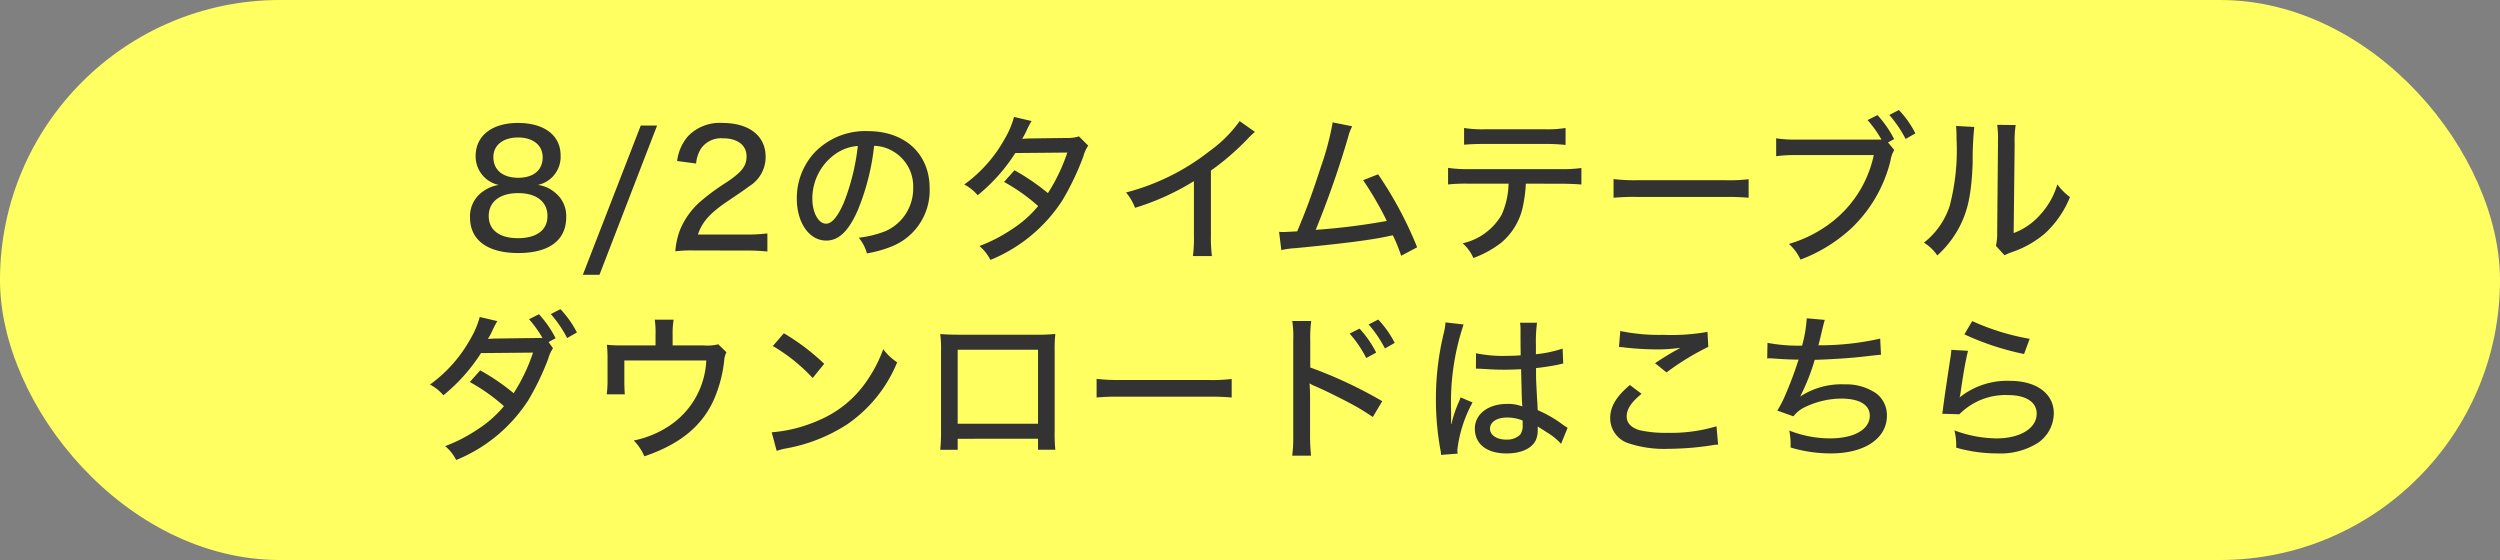
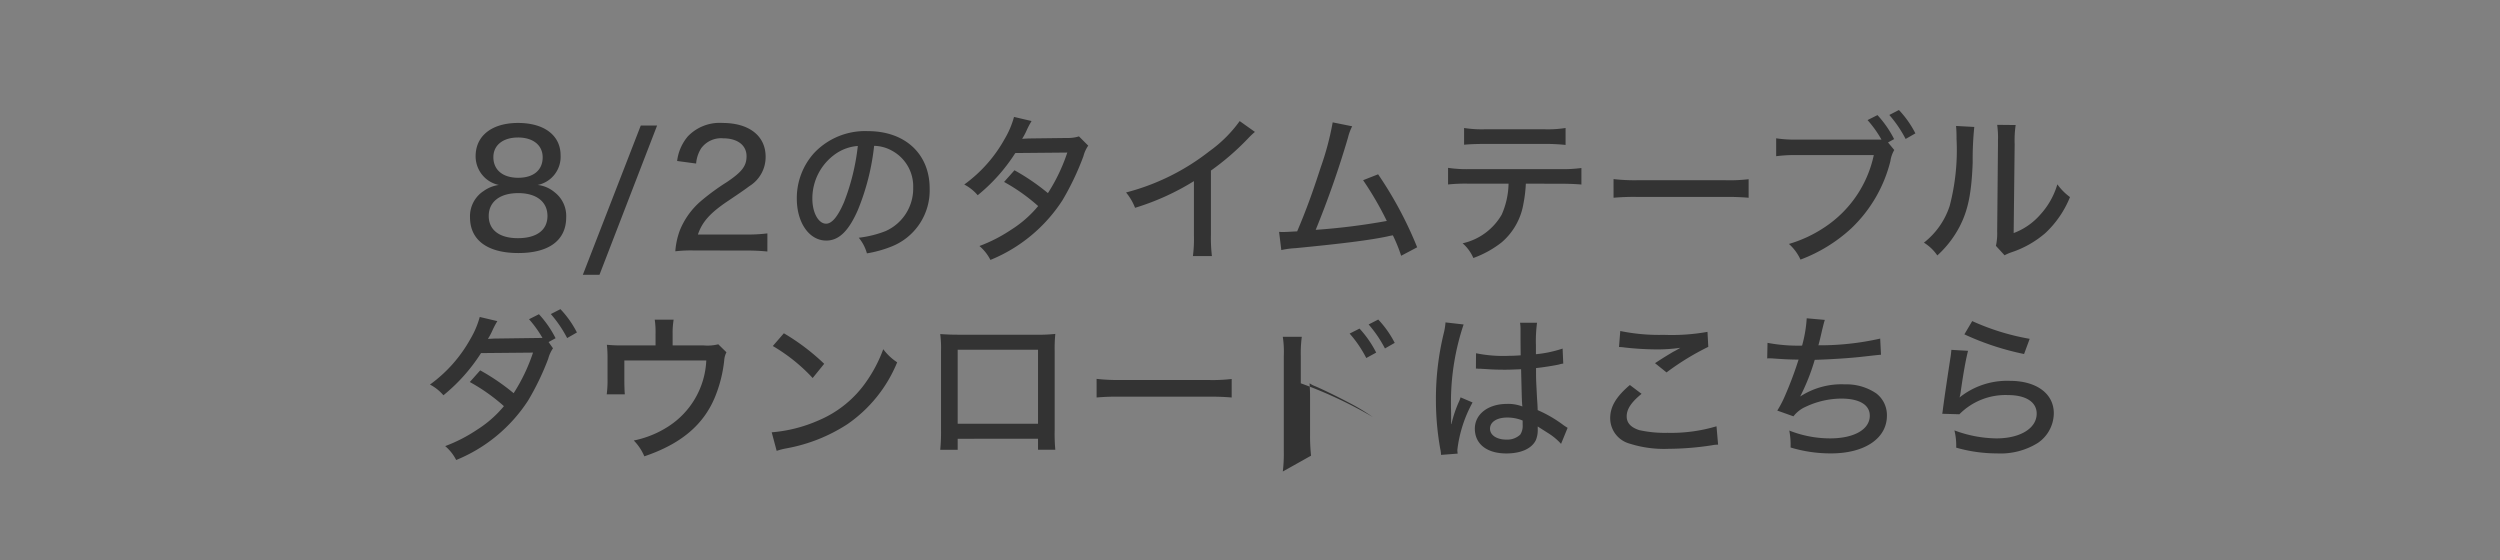
<svg xmlns="http://www.w3.org/2000/svg" width="250" height="56" viewBox="0 0 250 56">
  <rect x="0" y="0" width="250" height="56" fill="#808080" stroke="none" />
  <g id="btn-DL" transform="translate(-807 -1297.577)">
-     <rect id="bg" width="250" height="56" rx="28" transform="translate(807 1297.577)" fill="#ffff62" />
-     <path id="パス_47865" data-name="パス 47865" d="M-153.821-6.489a2.873,2.873,0,0,0,2.289-2.957c0-2-1.632-3.244-4.257-3.244-2.609,0-4.241,1.279-4.241,3.324a2.942,2.942,0,0,0,.864,2.094,2.9,2.9,0,0,0,1.456.783,3.432,3.432,0,0,0-1.52.607,3,3,0,0,0-1.36,2.637c0,2.269,1.745,3.564,4.833,3.564,3.073,0,4.785-1.279,4.785-3.58a2.985,2.985,0,0,0-1.152-2.493A3.189,3.189,0,0,0-153.821-6.489Zm-1.969-4.747c1.5,0,2.465.767,2.465,1.982,0,1.279-.912,2.046-2.449,2.046s-2.481-.783-2.481-2.062C-158.254-10.468-157.294-11.235-155.789-11.235Zm.016,5.562c1.825,0,2.929.863,2.929,2.285,0,1.406-1.072,2.221-2.961,2.221-1.841,0-2.913-.815-2.913-2.221C-158.718-4.81-157.6-5.673-155.773-5.673Zm12.26-6.76-5.794,14.927h1.664l5.762-14.927Zm10.419,12.5c.928,0,1.536.032,2.241.1V-1.646a15.658,15.658,0,0,1-2.177.112H-137.8c.416-1.247,1.216-2.158,3.009-3.356,1.424-.959,1.648-1.119,2.145-1.486a3.414,3.414,0,0,0,1.616-2.941c0-2.078-1.648-3.372-4.305-3.372a4.394,4.394,0,0,0-3.473,1.342,4.669,4.669,0,0,0-1.072,2.461l1.9.256a3.308,3.308,0,0,1,.512-1.534,2.464,2.464,0,0,1,2.177-.991c1.44,0,2.353.687,2.353,1.79,0,.975-.448,1.566-1.969,2.589a22.826,22.826,0,0,0-2.561,1.87,7.612,7.612,0,0,0-2.145,2.973,7.538,7.538,0,0,0-.448,2.078A13.449,13.449,0,0,1-138.1.064ZM-120.179-10.4a3.766,3.766,0,0,1,1.713.447,4.052,4.052,0,0,1,2.193,3.74,4.645,4.645,0,0,1-2.785,4.347,10.8,10.8,0,0,1-2.657.655A4.177,4.177,0,0,1-120.9.352a11.893,11.893,0,0,0,2.465-.687,6.032,6.032,0,0,0,3.809-5.8c0-3.452-2.449-5.737-6.178-5.737a7.009,7.009,0,0,0-5.378,2.189,6.726,6.726,0,0,0-1.729,4.555c0,2.429,1.248,4.2,2.945,4.2,1.248,0,2.225-.927,3.153-3.037A23.53,23.53,0,0,0-120.179-10.4Zm-1.632.016a21.993,21.993,0,0,1-1.376,5.61c-.624,1.454-1.216,2.158-1.793,2.158-.768,0-1.376-1.1-1.376-2.493A5.434,5.434,0,0,1-124-9.621,4.458,4.458,0,0,1-121.811-10.388Zm15.621-2.909a8.8,8.8,0,0,1-.928,2.189,13.987,13.987,0,0,1-4.049,4.571,4.457,4.457,0,0,1,1.344,1.071,17.58,17.58,0,0,0,3.761-4.219l5.2-.048A17.891,17.891,0,0,1-102.8-5.673a21.744,21.744,0,0,0-3.345-2.285l-1.04,1.167a18.434,18.434,0,0,1,3.409,2.413,11.312,11.312,0,0,1-2.673,2.349,15.317,15.317,0,0,1-3.2,1.646,4.515,4.515,0,0,1,1.1,1.39,15.575,15.575,0,0,0,7.2-5.961,26.923,26.923,0,0,0,2.1-4.411,3.272,3.272,0,0,1,.48-1.055l-.928-.927a3.674,3.674,0,0,1-1.216.16l-3.809.048c-.336.016-.56.032-.656.032a5.815,5.815,0,0,0,.432-.8,8.39,8.39,0,0,1,.512-.975Zm22.567.416a13.056,13.056,0,0,1-3.009,3,22.757,22.757,0,0,1-8.354,4.139,5.508,5.508,0,0,1,.9,1.534A24.935,24.935,0,0,0-88.2-6.872v5.386a13.58,13.58,0,0,1-.1,2.11h1.9a15.505,15.505,0,0,1-.1-2.11V-7.927a25.687,25.687,0,0,0,3.681-3.18,8.143,8.143,0,0,1,.72-.687Zm9.3.128a28.275,28.275,0,0,1-1.2,4.507c-.816,2.525-1.456,4.283-2.353,6.393-.928.048-1.1.064-1.424.064a3.355,3.355,0,0,1-.384-.016l.224,1.822a8.835,8.835,0,0,1,1.44-.192c4.785-.463,7.394-.8,9.155-1.167a5.561,5.561,0,0,1,.56-.112A15.429,15.429,0,0,1-67.476.591l1.6-.847a38.361,38.361,0,0,0-3.905-7.3l-1.5.591a32.509,32.509,0,0,1,2.369,4.075A65.554,65.554,0,0,1-76.022-2a95.015,95.015,0,0,0,3.233-9.237,4.914,4.914,0,0,1,.416-1.119Zm22.759,6.137c.88,0,1.6.032,2.113.08V-8.183a14.465,14.465,0,0,1-2.129.112h-9.091A12.717,12.717,0,0,1-62.786-8.2v1.662a16.575,16.575,0,0,1,2.081-.08h3.969a8,8,0,0,1-.688,3.1A6.016,6.016,0,0,1-61.33-.655,4.1,4.1,0,0,1-60.257.815,10.134,10.134,0,0,0-57.425-.751a6.486,6.486,0,0,0,2.177-3.868,13.273,13.273,0,0,0,.24-2Zm-9.619-3.9c.48-.048,1.136-.08,2.081-.08h5.954a18.8,18.8,0,0,1,2.113.1v-1.694a11.414,11.414,0,0,1-2.129.128h-5.906a11.436,11.436,0,0,1-2.113-.128ZM-46.237-5.21a22.856,22.856,0,0,1,2.481-.08h8.627a23.561,23.561,0,0,1,2.4.08V-7.064a16.319,16.319,0,0,1-2.385.1h-8.659a18.435,18.435,0,0,1-2.465-.112Zm27.448-5.53.608-.336a10.676,10.676,0,0,0-1.664-2.4l-.992.5a11.1,11.1,0,0,1,1.392,1.95h-8.37a12.622,12.622,0,0,1-2.161-.128v1.79a14.322,14.322,0,0,1,2.129-.112h7.634a11.5,11.5,0,0,1-4.929,7.224A12.929,12.929,0,0,1-28.7-.591,4.672,4.672,0,0,1-27.544.975a15.489,15.489,0,0,0,5.089-3.132,13.9,13.9,0,0,0,3.905-6.728,3,3,0,0,1,.384-1.1Zm.128-2.749a12.2,12.2,0,0,1,1.632,2.4l.976-.559A9.937,9.937,0,0,0-17.7-13.984Zm6.674,1.1a12.4,12.4,0,0,1,.048,1.279,22.044,22.044,0,0,1-.688,6.728A7.693,7.693,0,0,1-15.2-.719,4.447,4.447,0,0,1-13.86.559a10.348,10.348,0,0,0,2.225-2.877c.848-1.63,1.2-3.356,1.312-6.425a31.229,31.229,0,0,1,.16-3.548Zm4.113-.112a9.055,9.055,0,0,1,.08,1.55v.384l-.08,8.71A5.783,5.783,0,0,1-8-.4l.864.943A4.583,4.583,0,0,1-6.482.256,10,10,0,0,0-3.057-1.678a10.088,10.088,0,0,0,2.465-3.6A5.635,5.635,0,0,1-1.856-6.552,7.693,7.693,0,0,1-3.569-3.516,6.575,6.575,0,0,1-6.226-1.678l.1-8.87a10.87,10.87,0,0,1,.1-1.934ZM-152.733,9.221l.7-.384a10.677,10.677,0,0,0-1.664-2.4l-.992.5a11.488,11.488,0,0,1,1.344,1.87l-4.8.064c-.336.016-.56.032-.656.032a5.815,5.815,0,0,0,.432-.8,8.39,8.39,0,0,1,.512-.975l-1.761-.416a8.8,8.8,0,0,1-.928,2.189,13.987,13.987,0,0,1-4.049,4.571,4.458,4.458,0,0,1,1.344,1.071,17.581,17.581,0,0,0,3.761-4.219l5.2-.048a17.891,17.891,0,0,1-1.937,4.059,21.744,21.744,0,0,0-3.345-2.285l-1.04,1.167A18.433,18.433,0,0,1-157.2,15.63a11.312,11.312,0,0,1-2.673,2.349,15.317,15.317,0,0,1-3.2,1.646,4.515,4.515,0,0,1,1.1,1.39,15.575,15.575,0,0,0,7.2-5.961,26.084,26.084,0,0,0,2-4.155,3.468,3.468,0,0,1,.48-1.055Zm.224-2.8a12.2,12.2,0,0,1,1.632,2.4l.976-.559a9.937,9.937,0,0,0-1.648-2.333Zm12.18,3.132V8.438a8.134,8.134,0,0,1,.1-1.454h-1.889a8.467,8.467,0,0,1,.08,1.454V9.557h-3.233a14.972,14.972,0,0,1-1.632-.064,12,12,0,0,1,.064,1.422v1.934a11.119,11.119,0,0,1-.08,1.6h1.809c-.032-.352-.048-.943-.048-1.566V11.059h8.194a8.273,8.273,0,0,1-3.793,6.6,9.957,9.957,0,0,1-3.457,1.406,5.06,5.06,0,0,1,1.056,1.582c3.649-1.231,5.906-3.132,7.058-5.913a13.352,13.352,0,0,0,.928-3.66,2.1,2.1,0,0,1,.224-.831l-.816-.8a4.43,4.43,0,0,1-1.488.112Zm10.019.064a17.428,17.428,0,0,1,3.985,3.2l1.152-1.422a21.858,21.858,0,0,0-4.033-3.053Zm.384,10.484a6.767,6.767,0,0,1,1.008-.256,16.578,16.578,0,0,0,6.05-2.4,13.878,13.878,0,0,0,4.993-6.2,5.4,5.4,0,0,1-1.392-1.311,13.987,13.987,0,0,1-1.68,3.228,10.986,10.986,0,0,1-4.769,3.884,14.486,14.486,0,0,1-4.705,1.2Zm26.136-1.215v1.1h1.729a17.648,17.648,0,0,1-.064-1.966V10.084a14.77,14.77,0,0,1,.064-1.678,15.384,15.384,0,0,1-1.937.08h-7.586c-.9,0-1.2-.016-1.985-.064a11.019,11.019,0,0,1,.08,1.662v7.959a17.718,17.718,0,0,1-.08,1.95h1.745v-1.1Zm0-1.5h-8.034v-7.4h8.034Zm5.858-2.621a22.856,22.856,0,0,1,2.481-.08h8.627a23.561,23.561,0,0,1,2.4.08V12.913a16.319,16.319,0,0,1-2.385.1h-8.659a18.435,18.435,0,0,1-2.465-.112Zm21.446,5.817a18.158,18.158,0,0,1-.1-2.03V14.767c0-.16,0-.655-.016-.8l-.032-.623a2.651,2.651,0,0,0,.512.272c.88.368,2.625,1.231,3.841,1.886a22.055,22.055,0,0,1,1.969,1.215l.944-1.582a43.685,43.685,0,0,0-7.2-3.372v-2.7a12.6,12.6,0,0,1,.1-1.95h-1.9a10.023,10.023,0,0,1,.1,1.9v9.525a14.821,14.821,0,0,1-.1,2.046Zm3.857-12.21a11.745,11.745,0,0,1,1.664,2.445l.992-.543a10.676,10.676,0,0,0-1.664-2.4Zm1.9-.911a12.2,12.2,0,0,1,1.632,2.4l.976-.559a9.937,9.937,0,0,0-1.648-2.333ZM-60,11.874h.08a.552.552,0,0,1,.144.016h.288c.064.016.24.016.5.032.624.048,1.248.064,1.889.064.512,0,.8-.016,1.616-.048.08,3.26.08,3.26.128,3.724a3.907,3.907,0,0,0-1.536-.256c-1.889,0-3.217,1.023-3.217,2.477,0,1.534,1.2,2.477,3.153,2.477,1.456,0,2.529-.479,2.945-1.326a2.594,2.594,0,0,0,.192-1.087V17.66c.144.1.544.352,1.072.687A5.981,5.981,0,0,1-51.487,19.4l.656-1.6c-.16-.1-.224-.144-.416-.272a12.492,12.492,0,0,0-2.577-1.5c-.016-.5-.016-.5-.064-1.167-.08-1.662-.1-1.742-.1-2.669v-.368c.752-.08,1.745-.24,2.273-.352a2.481,2.481,0,0,1,.448-.1l-.064-1.5A11.905,11.905,0,0,1-54,10.436V9.509a13.792,13.792,0,0,1,.112-2.221h-1.7a4.3,4.3,0,0,1,.048.735c0,1.1,0,1.1.016,2.525-.5.032-.72.048-1.136.048a13.626,13.626,0,0,1-3.329-.256Zm4.673,5.194v.416a1.578,1.578,0,0,1-.24.991,1.881,1.881,0,0,1-1.392.5c-.96,0-1.632-.447-1.632-1.087,0-.671.672-1.119,1.729-1.119A3.977,3.977,0,0,1-55.328,17.069Zm-7.714-9.813a6.466,6.466,0,0,1-.192,1.151A27.607,27.607,0,0,0-64,14.927a27.965,27.965,0,0,0,.432,4.97,3.03,3.03,0,0,1,.08.607l1.664-.128a2.519,2.519,0,0,1-.032-.384,13,13,0,0,1,1.52-4.731l-1.2-.511a3.054,3.054,0,0,1-.16.432,11.816,11.816,0,0,0-.752,2.237h-.032v-.671c0-.479,0-.479-.016-.975v-.432a24.457,24.457,0,0,1,1.264-7.879Zm17.349,2.461a3.966,3.966,0,0,1,.56.048,29.8,29.8,0,0,0,3.233.192,16.245,16.245,0,0,0,2.337-.16c-.16.1-.192.112-.32.192-.192.112-.24.128-.416.224-.56.336-.784.463-1.793,1.119l1.152.927A25.866,25.866,0,0,1-36.763,9.7l-.08-1.5a20.17,20.17,0,0,1-4.369.3,19.361,19.361,0,0,1-4.353-.384Zm1.088,3.8C-46,14.7-46.573,15.694-46.573,16.845A2.642,2.642,0,0,0-44.6,19.386a11.346,11.346,0,0,0,3.873.511,29.359,29.359,0,0,0,4.321-.352,2.956,2.956,0,0,1,.624-.064l-.16-1.838a15.834,15.834,0,0,1-4.9.655,11.875,11.875,0,0,1-2.833-.272c-.832-.272-1.248-.719-1.248-1.374,0-.719.448-1.406,1.488-2.253Zm13.732-2.653a.516.516,0,0,1,.128-.016c.112,0,.272,0,.48.016.848.064,1.7.112,2.529.112a36.585,36.585,0,0,1-1.328,3.548,10.669,10.669,0,0,1-.8,1.55l1.616.575a3.124,3.124,0,0,1,1.232-.959,8.446,8.446,0,0,1,3.553-.815c1.809,0,2.849.623,2.849,1.71,0,1.374-1.568,2.269-3.969,2.269a11.083,11.083,0,0,1-4.081-.783,7.559,7.559,0,0,1,.128,1.694,13.773,13.773,0,0,0,4.049.591c3.361,0,5.586-1.5,5.586-3.772a2.735,2.735,0,0,0-1.056-2.221,5.3,5.3,0,0,0-3.153-.911,7.548,7.548,0,0,0-4.465,1.215A21.056,21.056,0,0,0-26.119,11c1.6-.048,3.6-.176,4.817-.32,1.424-.16,1.424-.16,1.809-.192l-.08-1.614a27.346,27.346,0,0,1-6.178.671c.144-.527.208-.815.384-1.582.176-.7.176-.7.256-.959l-1.809-.16a13.139,13.139,0,0,1-.464,2.733A16.534,16.534,0,0,1-30.841,9.3Zm19.718-2.413a27.1,27.1,0,0,0,5.97,1.966l.56-1.518a23.686,23.686,0,0,1-5.746-1.774Zm-1.3,1.55c-.032.336-.048.527-.112.895-.3,1.966-.512,3.388-.672,4.555-.08.591-.08.671-.128.943l1.713.048a6.479,6.479,0,0,1,4.865-1.918c1.793,0,2.865.7,2.865,1.854,0,1.47-1.648,2.477-4.017,2.477a12.312,12.312,0,0,1-4.209-.8,6.365,6.365,0,0,1,.176,1.726,14.8,14.8,0,0,0,4.065.575,7.041,7.041,0,0,0,4.113-1.055,3.632,3.632,0,0,0,1.584-2.957c0-1.966-1.729-3.244-4.4-3.244a7.605,7.605,0,0,0-5.025,1.662,3.428,3.428,0,0,0,.112-.559c.272-1.9.512-3.228.736-4.107Z" transform="translate(1014.592 1322.562)" fill="#333" />
+     <path id="パス_47865" data-name="パス 47865" d="M-153.821-6.489a2.873,2.873,0,0,0,2.289-2.957c0-2-1.632-3.244-4.257-3.244-2.609,0-4.241,1.279-4.241,3.324a2.942,2.942,0,0,0,.864,2.094,2.9,2.9,0,0,0,1.456.783,3.432,3.432,0,0,0-1.52.607,3,3,0,0,0-1.36,2.637c0,2.269,1.745,3.564,4.833,3.564,3.073,0,4.785-1.279,4.785-3.58a2.985,2.985,0,0,0-1.152-2.493A3.189,3.189,0,0,0-153.821-6.489Zm-1.969-4.747c1.5,0,2.465.767,2.465,1.982,0,1.279-.912,2.046-2.449,2.046s-2.481-.783-2.481-2.062C-158.254-10.468-157.294-11.235-155.789-11.235Zm.016,5.562c1.825,0,2.929.863,2.929,2.285,0,1.406-1.072,2.221-2.961,2.221-1.841,0-2.913-.815-2.913-2.221C-158.718-4.81-157.6-5.673-155.773-5.673Zm12.26-6.76-5.794,14.927h1.664l5.762-14.927Zm10.419,12.5c.928,0,1.536.032,2.241.1V-1.646a15.658,15.658,0,0,1-2.177.112H-137.8c.416-1.247,1.216-2.158,3.009-3.356,1.424-.959,1.648-1.119,2.145-1.486a3.414,3.414,0,0,0,1.616-2.941c0-2.078-1.648-3.372-4.305-3.372a4.394,4.394,0,0,0-3.473,1.342,4.669,4.669,0,0,0-1.072,2.461l1.9.256a3.308,3.308,0,0,1,.512-1.534,2.464,2.464,0,0,1,2.177-.991c1.44,0,2.353.687,2.353,1.79,0,.975-.448,1.566-1.969,2.589a22.826,22.826,0,0,0-2.561,1.87,7.612,7.612,0,0,0-2.145,2.973,7.538,7.538,0,0,0-.448,2.078A13.449,13.449,0,0,1-138.1.064ZM-120.179-10.4a3.766,3.766,0,0,1,1.713.447,4.052,4.052,0,0,1,2.193,3.74,4.645,4.645,0,0,1-2.785,4.347,10.8,10.8,0,0,1-2.657.655A4.177,4.177,0,0,1-120.9.352a11.893,11.893,0,0,0,2.465-.687,6.032,6.032,0,0,0,3.809-5.8c0-3.452-2.449-5.737-6.178-5.737a7.009,7.009,0,0,0-5.378,2.189,6.726,6.726,0,0,0-1.729,4.555c0,2.429,1.248,4.2,2.945,4.2,1.248,0,2.225-.927,3.153-3.037A23.53,23.53,0,0,0-120.179-10.4Zm-1.632.016a21.993,21.993,0,0,1-1.376,5.61c-.624,1.454-1.216,2.158-1.793,2.158-.768,0-1.376-1.1-1.376-2.493A5.434,5.434,0,0,1-124-9.621,4.458,4.458,0,0,1-121.811-10.388Zm15.621-2.909a8.8,8.8,0,0,1-.928,2.189,13.987,13.987,0,0,1-4.049,4.571,4.457,4.457,0,0,1,1.344,1.071,17.58,17.58,0,0,0,3.761-4.219l5.2-.048A17.891,17.891,0,0,1-102.8-5.673a21.744,21.744,0,0,0-3.345-2.285l-1.04,1.167a18.434,18.434,0,0,1,3.409,2.413,11.312,11.312,0,0,1-2.673,2.349,15.317,15.317,0,0,1-3.2,1.646,4.515,4.515,0,0,1,1.1,1.39,15.575,15.575,0,0,0,7.2-5.961,26.923,26.923,0,0,0,2.1-4.411,3.272,3.272,0,0,1,.48-1.055l-.928-.927a3.674,3.674,0,0,1-1.216.16l-3.809.048c-.336.016-.56.032-.656.032a5.815,5.815,0,0,0,.432-.8,8.39,8.39,0,0,1,.512-.975Zm22.567.416a13.056,13.056,0,0,1-3.009,3,22.757,22.757,0,0,1-8.354,4.139,5.508,5.508,0,0,1,.9,1.534A24.935,24.935,0,0,0-88.2-6.872v5.386a13.58,13.58,0,0,1-.1,2.11h1.9a15.505,15.505,0,0,1-.1-2.11V-7.927a25.687,25.687,0,0,0,3.681-3.18,8.143,8.143,0,0,1,.72-.687Zm9.3.128a28.275,28.275,0,0,1-1.2,4.507c-.816,2.525-1.456,4.283-2.353,6.393-.928.048-1.1.064-1.424.064a3.355,3.355,0,0,1-.384-.016l.224,1.822a8.835,8.835,0,0,1,1.44-.192c4.785-.463,7.394-.8,9.155-1.167a5.561,5.561,0,0,1,.56-.112A15.429,15.429,0,0,1-67.476.591l1.6-.847a38.361,38.361,0,0,0-3.905-7.3l-1.5.591a32.509,32.509,0,0,1,2.369,4.075A65.554,65.554,0,0,1-76.022-2a95.015,95.015,0,0,0,3.233-9.237,4.914,4.914,0,0,1,.416-1.119Zm22.759,6.137c.88,0,1.6.032,2.113.08V-8.183a14.465,14.465,0,0,1-2.129.112h-9.091A12.717,12.717,0,0,1-62.786-8.2v1.662a16.575,16.575,0,0,1,2.081-.08h3.969a8,8,0,0,1-.688,3.1A6.016,6.016,0,0,1-61.33-.655,4.1,4.1,0,0,1-60.257.815,10.134,10.134,0,0,0-57.425-.751a6.486,6.486,0,0,0,2.177-3.868,13.273,13.273,0,0,0,.24-2Zm-9.619-3.9c.48-.048,1.136-.08,2.081-.08h5.954a18.8,18.8,0,0,1,2.113.1v-1.694a11.414,11.414,0,0,1-2.129.128h-5.906a11.436,11.436,0,0,1-2.113-.128ZM-46.237-5.21a22.856,22.856,0,0,1,2.481-.08h8.627a23.561,23.561,0,0,1,2.4.08V-7.064a16.319,16.319,0,0,1-2.385.1h-8.659a18.435,18.435,0,0,1-2.465-.112Zm27.448-5.53.608-.336a10.676,10.676,0,0,0-1.664-2.4l-.992.5a11.1,11.1,0,0,1,1.392,1.95h-8.37a12.622,12.622,0,0,1-2.161-.128v1.79a14.322,14.322,0,0,1,2.129-.112h7.634a11.5,11.5,0,0,1-4.929,7.224A12.929,12.929,0,0,1-28.7-.591,4.672,4.672,0,0,1-27.544.975a15.489,15.489,0,0,0,5.089-3.132,13.9,13.9,0,0,0,3.905-6.728,3,3,0,0,1,.384-1.1Zm.128-2.749a12.2,12.2,0,0,1,1.632,2.4l.976-.559A9.937,9.937,0,0,0-17.7-13.984Zm6.674,1.1a12.4,12.4,0,0,1,.048,1.279,22.044,22.044,0,0,1-.688,6.728A7.693,7.693,0,0,1-15.2-.719,4.447,4.447,0,0,1-13.86.559a10.348,10.348,0,0,0,2.225-2.877c.848-1.63,1.2-3.356,1.312-6.425a31.229,31.229,0,0,1,.16-3.548Zm4.113-.112a9.055,9.055,0,0,1,.08,1.55v.384l-.08,8.71A5.783,5.783,0,0,1-8-.4l.864.943A4.583,4.583,0,0,1-6.482.256,10,10,0,0,0-3.057-1.678a10.088,10.088,0,0,0,2.465-3.6A5.635,5.635,0,0,1-1.856-6.552,7.693,7.693,0,0,1-3.569-3.516,6.575,6.575,0,0,1-6.226-1.678l.1-8.87a10.87,10.87,0,0,1,.1-1.934ZM-152.733,9.221l.7-.384a10.677,10.677,0,0,0-1.664-2.4l-.992.5a11.488,11.488,0,0,1,1.344,1.87l-4.8.064c-.336.016-.56.032-.656.032a5.815,5.815,0,0,0,.432-.8,8.39,8.39,0,0,1,.512-.975l-1.761-.416a8.8,8.8,0,0,1-.928,2.189,13.987,13.987,0,0,1-4.049,4.571,4.458,4.458,0,0,1,1.344,1.071,17.581,17.581,0,0,0,3.761-4.219l5.2-.048a17.891,17.891,0,0,1-1.937,4.059,21.744,21.744,0,0,0-3.345-2.285l-1.04,1.167A18.433,18.433,0,0,1-157.2,15.63a11.312,11.312,0,0,1-2.673,2.349,15.317,15.317,0,0,1-3.2,1.646,4.515,4.515,0,0,1,1.1,1.39,15.575,15.575,0,0,0,7.2-5.961,26.084,26.084,0,0,0,2-4.155,3.468,3.468,0,0,1,.48-1.055Zm.224-2.8a12.2,12.2,0,0,1,1.632,2.4l.976-.559a9.937,9.937,0,0,0-1.648-2.333Zm12.18,3.132V8.438a8.134,8.134,0,0,1,.1-1.454h-1.889a8.467,8.467,0,0,1,.08,1.454V9.557h-3.233a14.972,14.972,0,0,1-1.632-.064,12,12,0,0,1,.064,1.422v1.934a11.119,11.119,0,0,1-.08,1.6h1.809c-.032-.352-.048-.943-.048-1.566V11.059h8.194a8.273,8.273,0,0,1-3.793,6.6,9.957,9.957,0,0,1-3.457,1.406,5.06,5.06,0,0,1,1.056,1.582c3.649-1.231,5.906-3.132,7.058-5.913a13.352,13.352,0,0,0,.928-3.66,2.1,2.1,0,0,1,.224-.831l-.816-.8a4.43,4.43,0,0,1-1.488.112Zm10.019.064a17.428,17.428,0,0,1,3.985,3.2l1.152-1.422a21.858,21.858,0,0,0-4.033-3.053Zm.384,10.484a6.767,6.767,0,0,1,1.008-.256,16.578,16.578,0,0,0,6.05-2.4,13.878,13.878,0,0,0,4.993-6.2,5.4,5.4,0,0,1-1.392-1.311,13.987,13.987,0,0,1-1.68,3.228,10.986,10.986,0,0,1-4.769,3.884,14.486,14.486,0,0,1-4.705,1.2Zm26.136-1.215v1.1h1.729a17.648,17.648,0,0,1-.064-1.966V10.084a14.77,14.77,0,0,1,.064-1.678,15.384,15.384,0,0,1-1.937.08h-7.586c-.9,0-1.2-.016-1.985-.064a11.019,11.019,0,0,1,.08,1.662v7.959a17.718,17.718,0,0,1-.08,1.95h1.745v-1.1Zm0-1.5h-8.034v-7.4h8.034Zm5.858-2.621a22.856,22.856,0,0,1,2.481-.08h8.627a23.561,23.561,0,0,1,2.4.08V12.913a16.319,16.319,0,0,1-2.385.1h-8.659a18.435,18.435,0,0,1-2.465-.112Zm21.446,5.817a18.158,18.158,0,0,1-.1-2.03V14.767c0-.16,0-.655-.016-.8l-.032-.623a2.651,2.651,0,0,0,.512.272c.88.368,2.625,1.231,3.841,1.886a22.055,22.055,0,0,1,1.969,1.215a43.685,43.685,0,0,0-7.2-3.372v-2.7a12.6,12.6,0,0,1,.1-1.95h-1.9a10.023,10.023,0,0,1,.1,1.9v9.525a14.821,14.821,0,0,1-.1,2.046Zm3.857-12.21a11.745,11.745,0,0,1,1.664,2.445l.992-.543a10.676,10.676,0,0,0-1.664-2.4Zm1.9-.911a12.2,12.2,0,0,1,1.632,2.4l.976-.559a9.937,9.937,0,0,0-1.648-2.333ZM-60,11.874h.08a.552.552,0,0,1,.144.016h.288c.064.016.24.016.5.032.624.048,1.248.064,1.889.064.512,0,.8-.016,1.616-.048.08,3.26.08,3.26.128,3.724a3.907,3.907,0,0,0-1.536-.256c-1.889,0-3.217,1.023-3.217,2.477,0,1.534,1.2,2.477,3.153,2.477,1.456,0,2.529-.479,2.945-1.326a2.594,2.594,0,0,0,.192-1.087V17.66c.144.1.544.352,1.072.687A5.981,5.981,0,0,1-51.487,19.4l.656-1.6c-.16-.1-.224-.144-.416-.272a12.492,12.492,0,0,0-2.577-1.5c-.016-.5-.016-.5-.064-1.167-.08-1.662-.1-1.742-.1-2.669v-.368c.752-.08,1.745-.24,2.273-.352a2.481,2.481,0,0,1,.448-.1l-.064-1.5A11.905,11.905,0,0,1-54,10.436V9.509a13.792,13.792,0,0,1,.112-2.221h-1.7a4.3,4.3,0,0,1,.048.735c0,1.1,0,1.1.016,2.525-.5.032-.72.048-1.136.048a13.626,13.626,0,0,1-3.329-.256Zm4.673,5.194v.416a1.578,1.578,0,0,1-.24.991,1.881,1.881,0,0,1-1.392.5c-.96,0-1.632-.447-1.632-1.087,0-.671.672-1.119,1.729-1.119A3.977,3.977,0,0,1-55.328,17.069Zm-7.714-9.813a6.466,6.466,0,0,1-.192,1.151A27.607,27.607,0,0,0-64,14.927a27.965,27.965,0,0,0,.432,4.97,3.03,3.03,0,0,1,.08.607l1.664-.128a2.519,2.519,0,0,1-.032-.384,13,13,0,0,1,1.52-4.731l-1.2-.511a3.054,3.054,0,0,1-.16.432,11.816,11.816,0,0,0-.752,2.237h-.032v-.671c0-.479,0-.479-.016-.975v-.432a24.457,24.457,0,0,1,1.264-7.879Zm17.349,2.461a3.966,3.966,0,0,1,.56.048,29.8,29.8,0,0,0,3.233.192,16.245,16.245,0,0,0,2.337-.16c-.16.1-.192.112-.32.192-.192.112-.24.128-.416.224-.56.336-.784.463-1.793,1.119l1.152.927A25.866,25.866,0,0,1-36.763,9.7l-.08-1.5a20.17,20.17,0,0,1-4.369.3,19.361,19.361,0,0,1-4.353-.384Zm1.088,3.8C-46,14.7-46.573,15.694-46.573,16.845A2.642,2.642,0,0,0-44.6,19.386a11.346,11.346,0,0,0,3.873.511,29.359,29.359,0,0,0,4.321-.352,2.956,2.956,0,0,1,.624-.064l-.16-1.838a15.834,15.834,0,0,1-4.9.655,11.875,11.875,0,0,1-2.833-.272c-.832-.272-1.248-.719-1.248-1.374,0-.719.448-1.406,1.488-2.253Zm13.732-2.653a.516.516,0,0,1,.128-.016c.112,0,.272,0,.48.016.848.064,1.7.112,2.529.112a36.585,36.585,0,0,1-1.328,3.548,10.669,10.669,0,0,1-.8,1.55l1.616.575a3.124,3.124,0,0,1,1.232-.959,8.446,8.446,0,0,1,3.553-.815c1.809,0,2.849.623,2.849,1.71,0,1.374-1.568,2.269-3.969,2.269a11.083,11.083,0,0,1-4.081-.783,7.559,7.559,0,0,1,.128,1.694,13.773,13.773,0,0,0,4.049.591c3.361,0,5.586-1.5,5.586-3.772a2.735,2.735,0,0,0-1.056-2.221,5.3,5.3,0,0,0-3.153-.911,7.548,7.548,0,0,0-4.465,1.215A21.056,21.056,0,0,0-26.119,11c1.6-.048,3.6-.176,4.817-.32,1.424-.16,1.424-.16,1.809-.192l-.08-1.614a27.346,27.346,0,0,1-6.178.671c.144-.527.208-.815.384-1.582.176-.7.176-.7.256-.959l-1.809-.16a13.139,13.139,0,0,1-.464,2.733A16.534,16.534,0,0,1-30.841,9.3Zm19.718-2.413a27.1,27.1,0,0,0,5.97,1.966l.56-1.518a23.686,23.686,0,0,1-5.746-1.774Zm-1.3,1.55c-.032.336-.048.527-.112.895-.3,1.966-.512,3.388-.672,4.555-.08.591-.08.671-.128.943l1.713.048a6.479,6.479,0,0,1,4.865-1.918c1.793,0,2.865.7,2.865,1.854,0,1.47-1.648,2.477-4.017,2.477a12.312,12.312,0,0,1-4.209-.8,6.365,6.365,0,0,1,.176,1.726,14.8,14.8,0,0,0,4.065.575,7.041,7.041,0,0,0,4.113-1.055,3.632,3.632,0,0,0,1.584-2.957c0-1.966-1.729-3.244-4.4-3.244a7.605,7.605,0,0,0-5.025,1.662,3.428,3.428,0,0,0,.112-.559c.272-1.9.512-3.228.736-4.107Z" transform="translate(1014.592 1322.562)" fill="#333" />
  </g>
</svg>